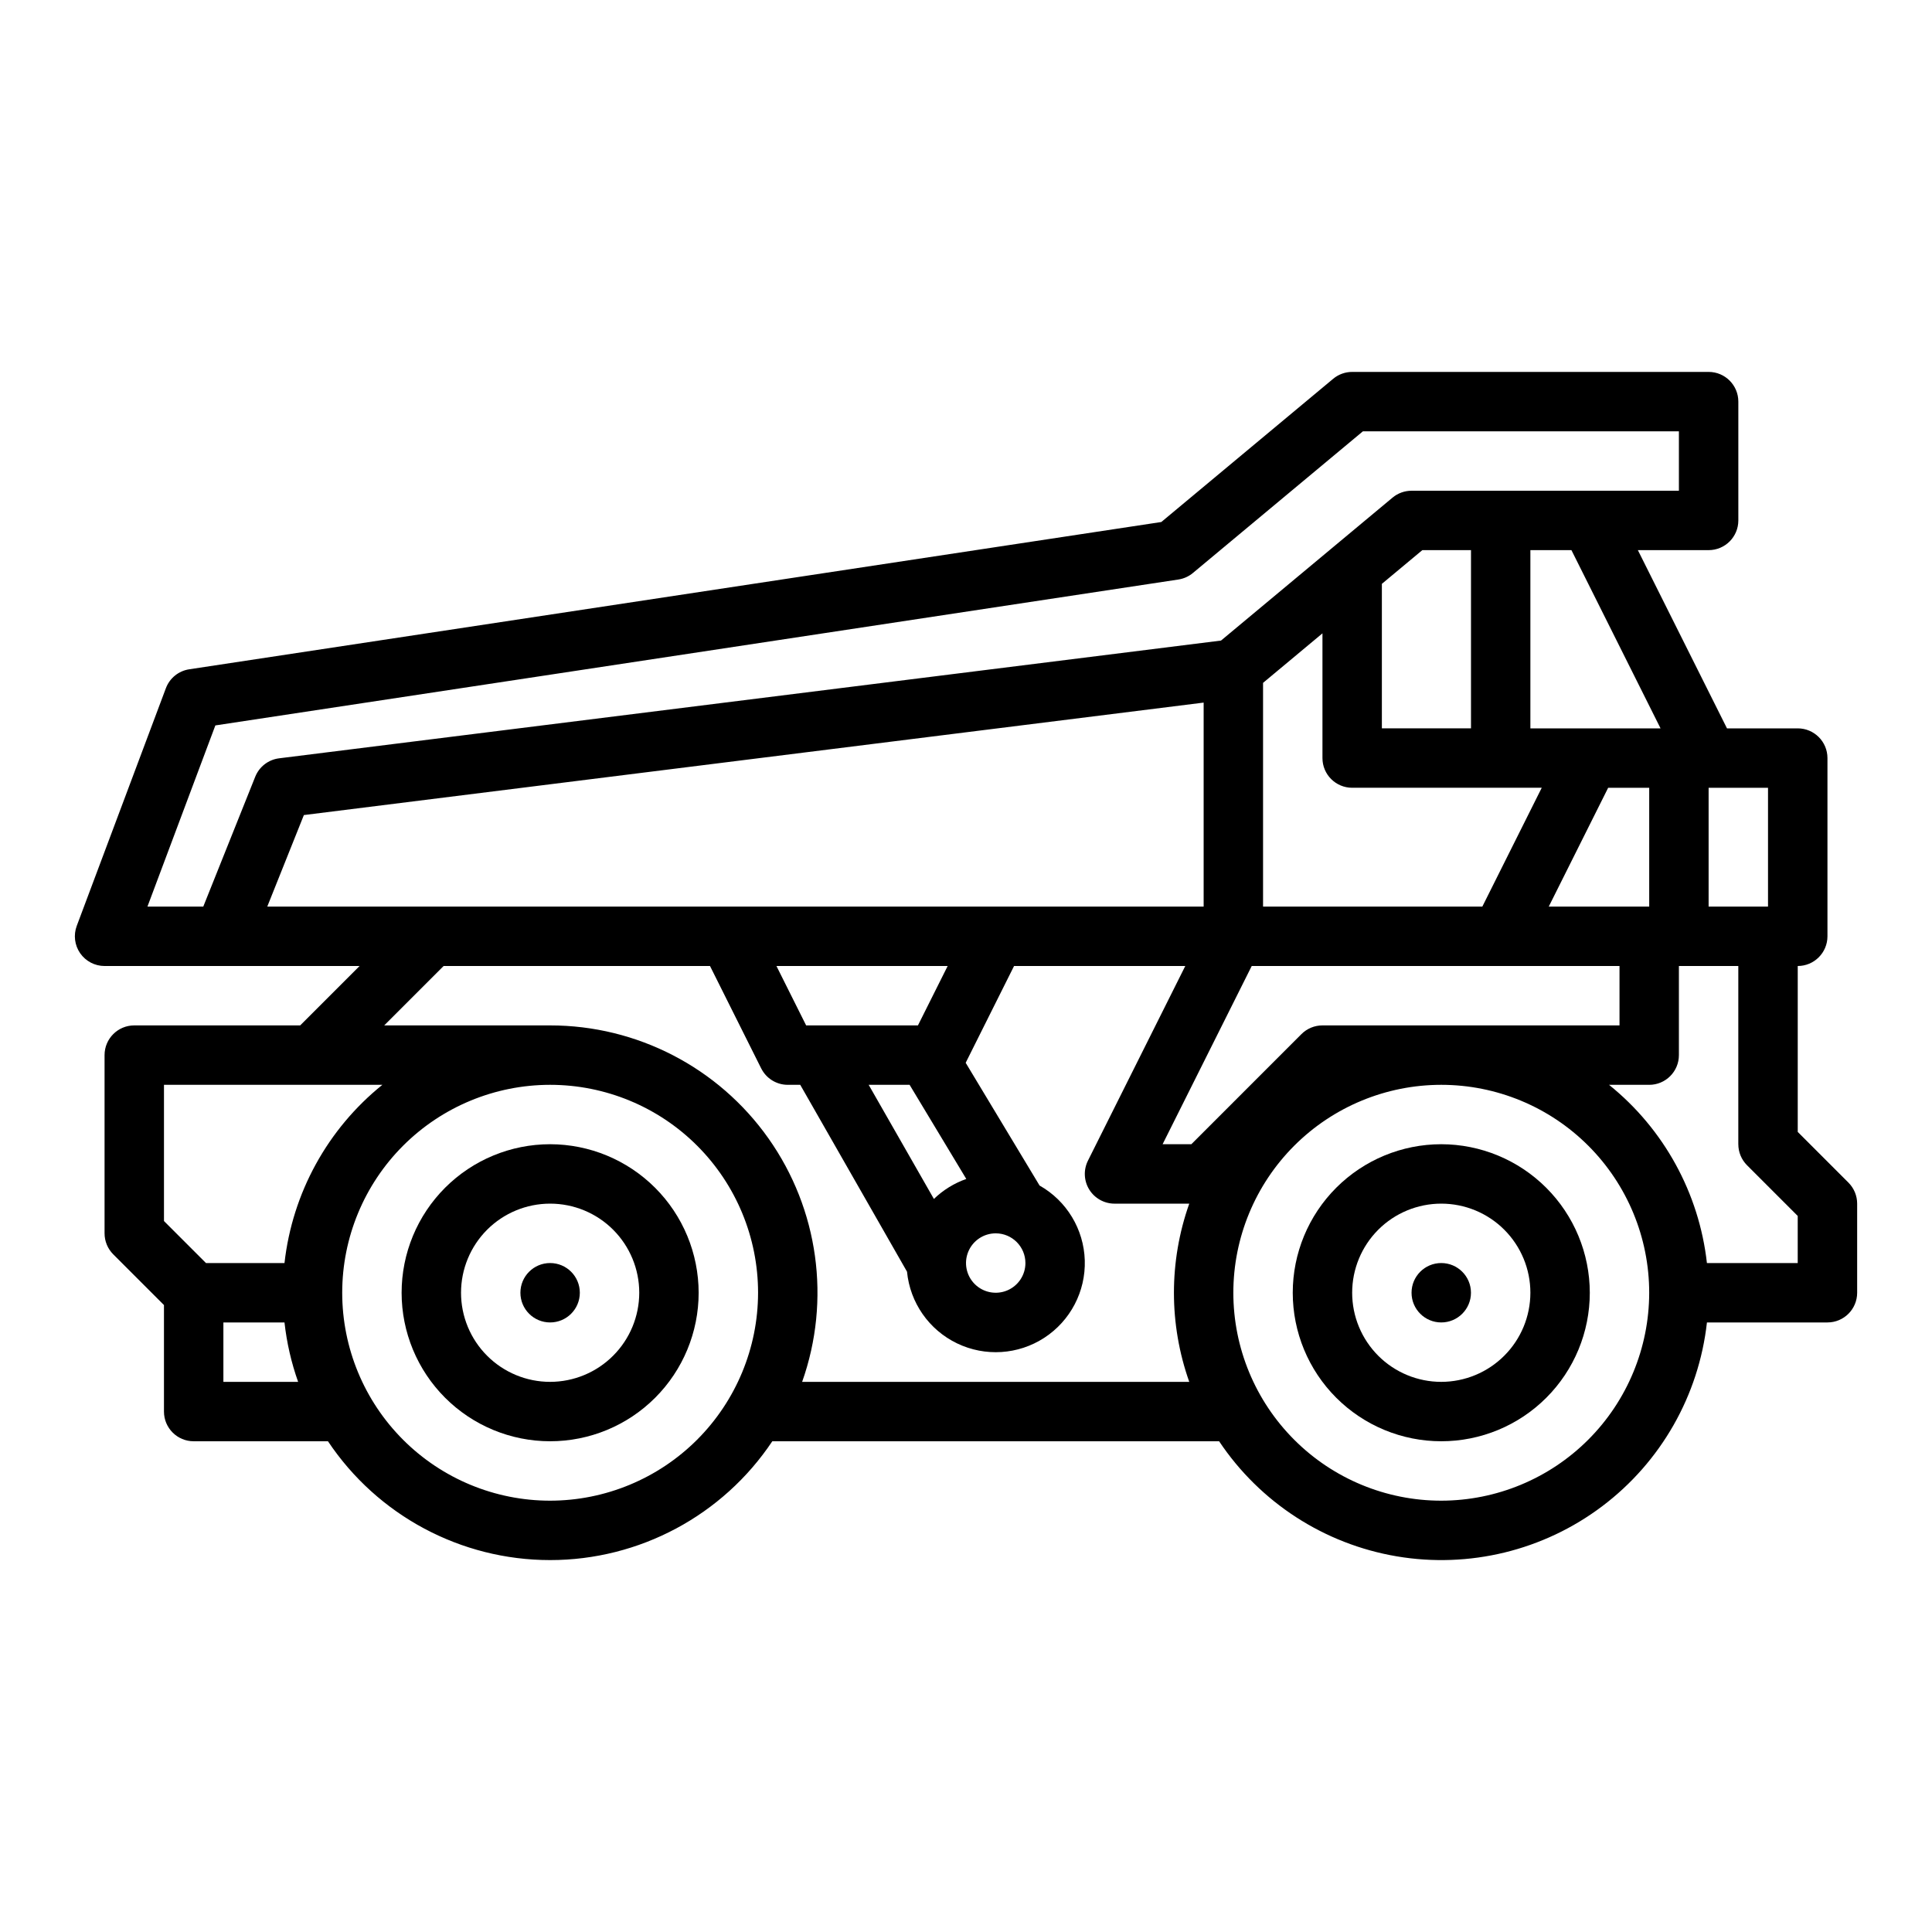
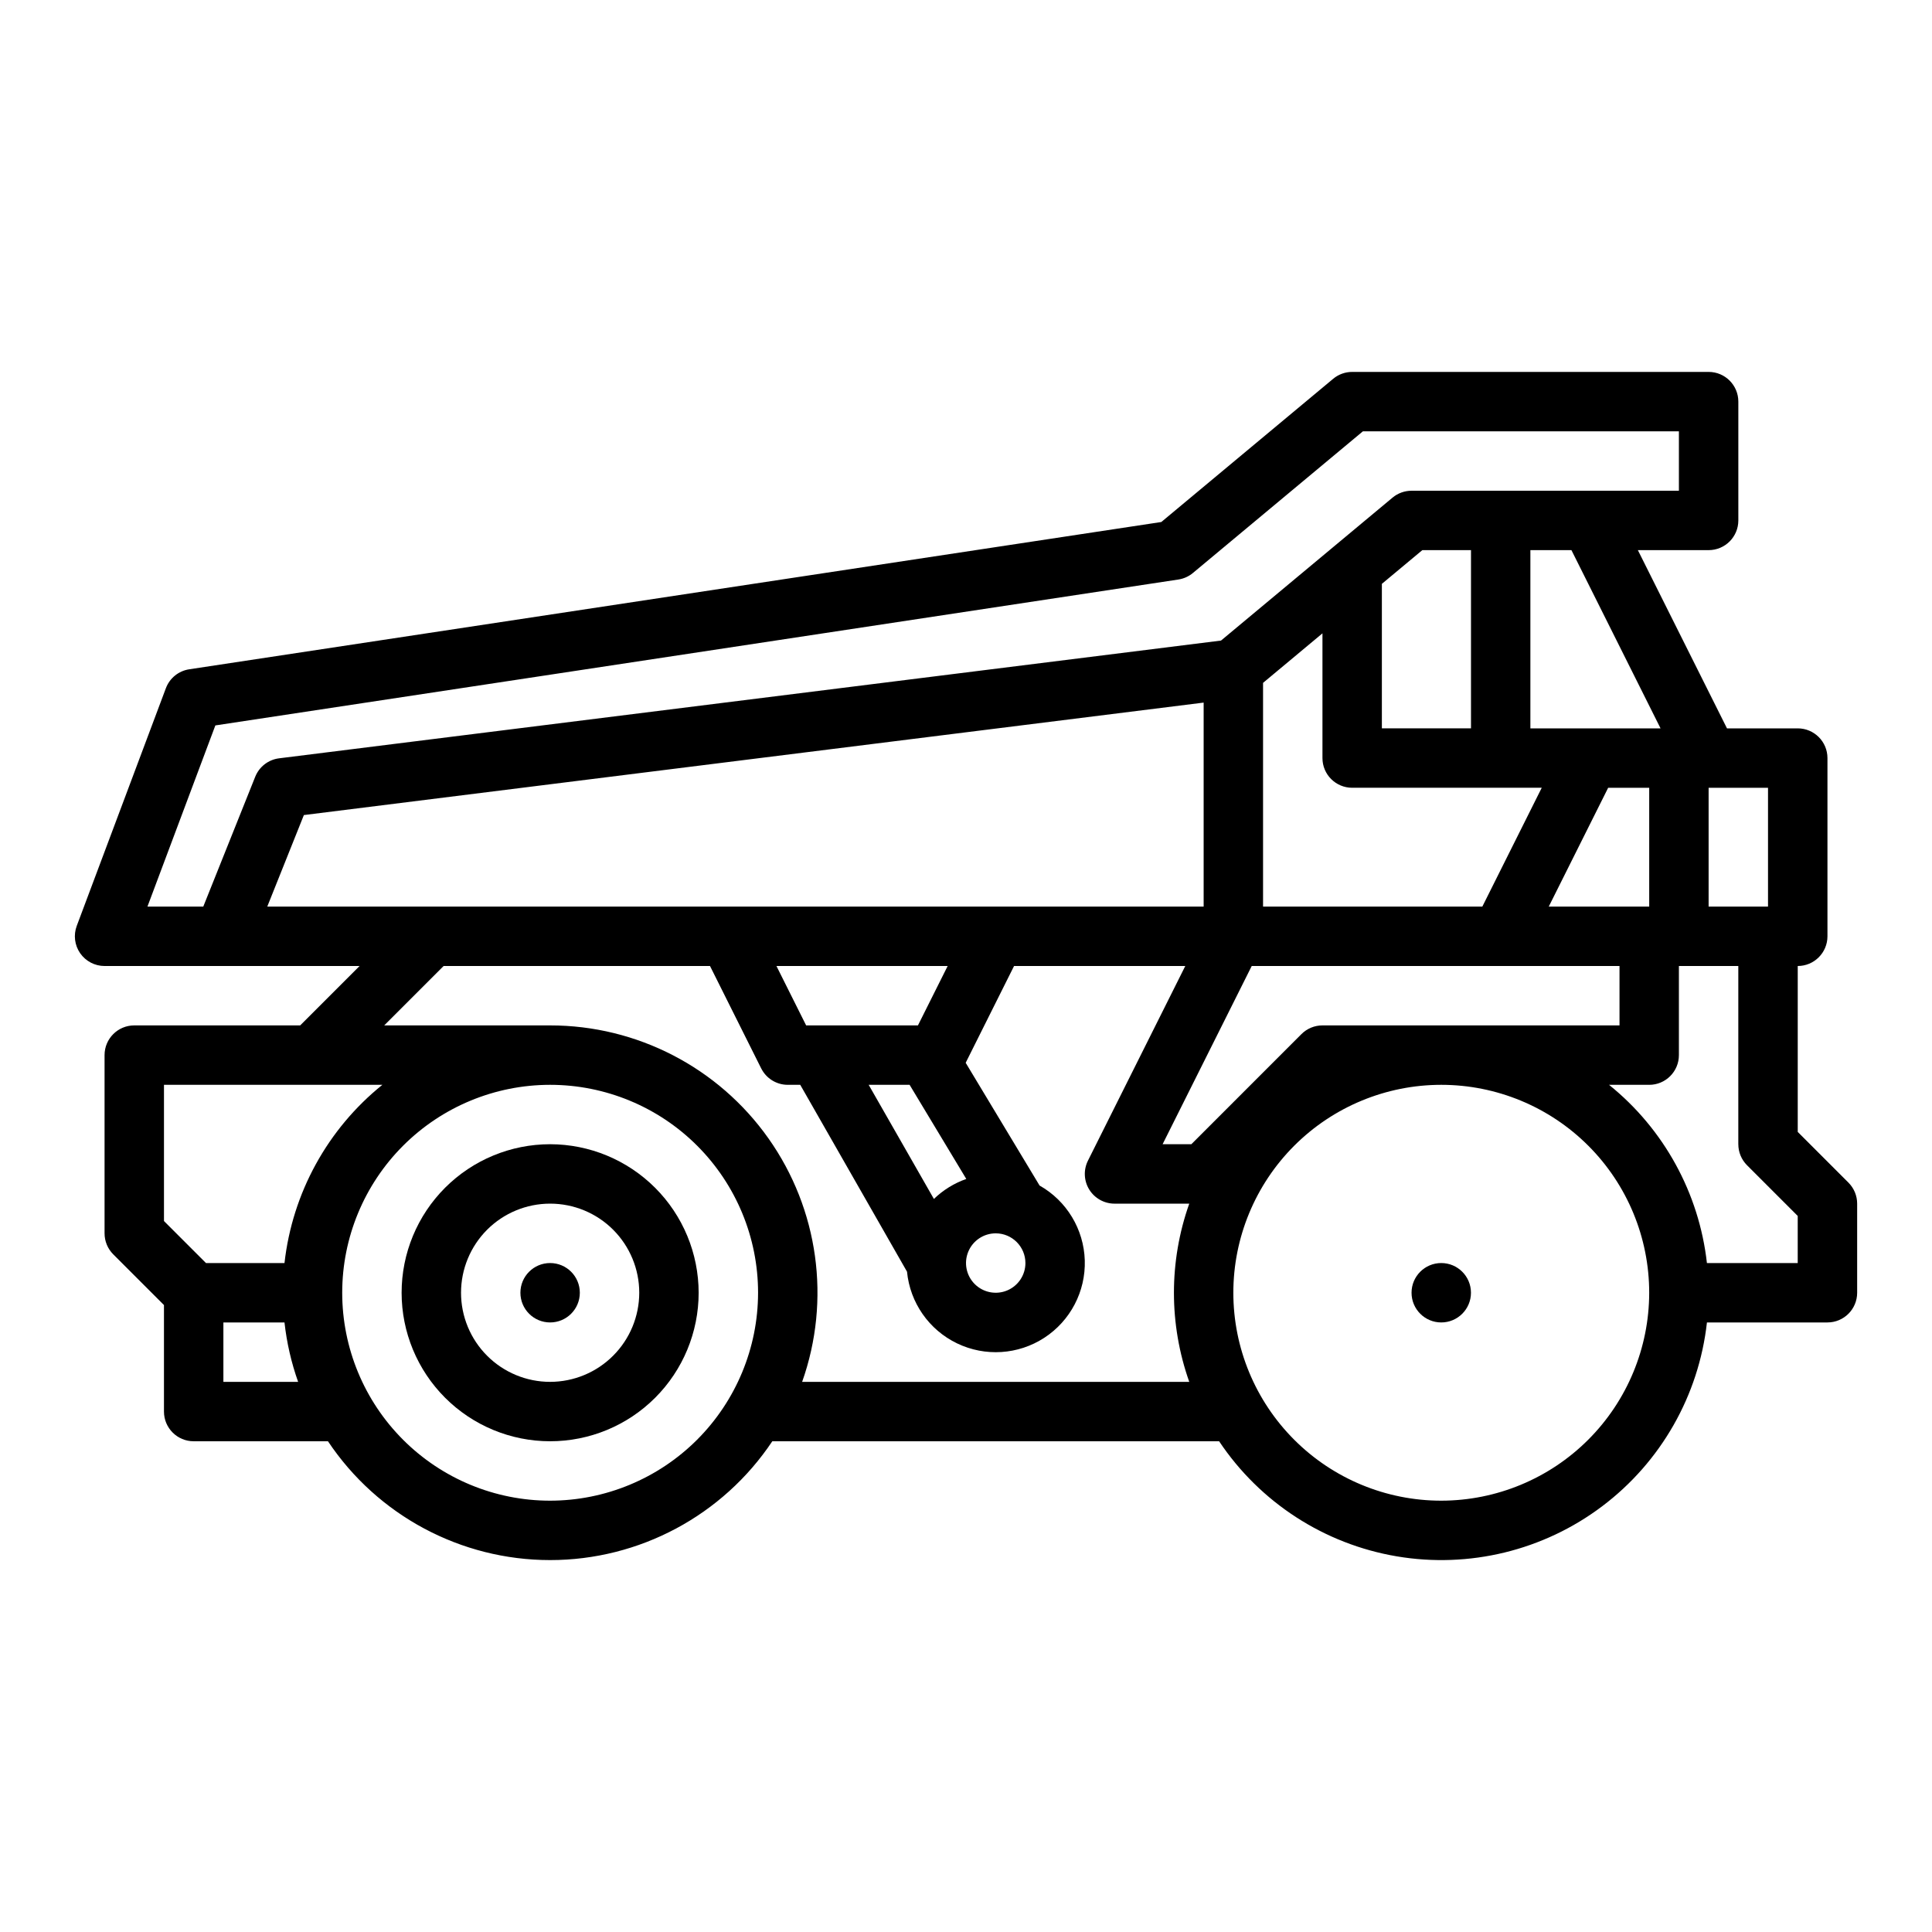
<svg xmlns="http://www.w3.org/2000/svg" fill="#000000" width="800px" height="800px" version="1.1" viewBox="144 144 512 512">
  <g>
    <path d="m171.71 400h67.586l-15.742 15.742h-43.973c-4.348 0-7.871 3.523-7.871 7.871v47.234c0 2.086 0.828 4.09 2.305 5.566l13.438 13.438v28.227c0 4.348 3.523 7.871 7.871 7.871h35.59c13.133 19.676 35.223 31.488 58.875 31.488 23.656 0 45.746-11.812 58.879-31.488h118.41c10.82 16.203 27.84 27.234 47.047 30.492 19.211 3.258 38.914-1.539 54.473-13.27 15.559-11.727 25.602-29.344 27.758-48.711h31.938c4.348 0 7.871-3.523 7.871-7.871v-23.613c0-2.09-0.832-4.09-2.305-5.566l-13.441-13.441v-43.969c4.348 0 7.875-3.527 7.875-7.875v-47.23c0-4.348-3.527-7.871-7.875-7.871h-18.75l-23.617-47.23 18.754-0.004c4.348 0 7.871-3.523 7.871-7.871v-31.488c0-4.348-3.523-7.871-7.871-7.871h-94.465c-1.844 0-3.625 0.645-5.039 1.824l-45.543 37.953-257.61 39.031c-2.824 0.426-5.191 2.348-6.191 5.019l-23.617 62.977c-0.906 2.418-0.57 5.125 0.898 7.246 1.473 2.121 3.891 3.391 6.473 3.391zm338.5-62.977v-38.297l10.723-8.938h12.895v47.23zm-7.871 15.742h50.238l-15.742 31.488h-58.113v-59.289l15.742-13.121v33.051c0 4.348 3.527 7.871 7.875 7.871zm-7.871 62.977h-0.004c-2.086 0-4.09 0.828-5.566 2.305l-29.18 29.184h-7.617l23.617-47.23h97.469v15.742zm59.969-31.488 15.742-31.488h10.879v31.488zm-91.457 0h-248.15l9.699-24.254 238.45-29.805zm-47.23 94.465h-0.004c0 3.184-1.918 6.055-4.859 7.273-2.941 1.219-6.328 0.543-8.578-1.707s-2.926-5.637-1.707-8.578c1.219-2.941 4.09-4.859 7.273-4.859 4.344 0.004 7.867 3.527 7.871 7.871zm-24.254-16.984-17.289-30.246h10.848l15.02 24.945c-3.207 1.129-6.137 2.938-8.582 5.301zm-4.231-45.992h-29.629l-7.871-15.742h45.375zm-199.81 51.844v-36.098h57.875c-14.535 11.707-23.855 28.684-25.938 47.23h-20.805zm15.746 42.621v-15.746h16.191c0.594 5.371 1.809 10.652 3.613 15.746zm86.594 31.488h-0.004c-14.613 0-28.629-5.805-38.965-16.141-10.332-10.332-16.137-24.348-16.137-38.965 0-14.613 5.805-28.629 16.137-38.965 10.336-10.332 24.352-16.137 38.965-16.137 14.617 0 28.633 5.805 38.965 16.137 10.336 10.336 16.141 24.352 16.141 38.965-0.016 14.609-5.828 28.617-16.156 38.949-10.332 10.328-24.34 16.141-38.949 16.156zm66.785-31.488h-0.004c7.68-21.684 4.352-45.746-8.93-64.527-13.277-18.781-34.852-29.945-57.855-29.938h-43.969l15.742-15.742h70.594l13.566 27.137h0.004c1.332 2.664 4.059 4.352 7.039 4.352h3.305l28.297 49.52c0.797 8.215 5.82 15.418 13.258 18.996 7.434 3.582 16.199 3.023 23.117-1.473 6.918-4.5 10.988-12.281 10.734-20.531-0.258-8.246-4.797-15.766-11.98-19.824l-19.582-32.527 12.82-25.648h45.375l-25.793 51.582c-1.219 2.441-1.09 5.34 0.344 7.66 1.438 2.32 3.969 3.734 6.699 3.734h19.805c-5.414 15.277-5.414 31.953 0 47.23zm169.37 31.488c-14.613 0-28.629-5.805-38.961-16.141-10.336-10.332-16.141-24.348-16.141-38.965 0-14.613 5.805-28.629 16.141-38.965 10.332-10.332 24.348-16.137 38.961-16.137 14.617 0 28.633 5.805 38.965 16.137 10.336 10.336 16.141 24.352 16.141 38.965-0.016 14.609-5.828 28.617-16.156 38.949-10.332 10.328-24.34 16.141-38.949 16.156zm81.027-88.898 13.438 13.438v12.484h-24.062c-2.082-18.547-11.406-35.523-25.938-47.23h10.641c4.348 0 7.871-3.527 7.871-7.875v-23.613h15.742v47.23h0.004c0 2.086 0.828 4.09 2.305 5.566zm5.566-68.543h-15.742v-31.488h15.742zm-28.48-47.23h-34.496v-47.234h10.879zm-382.99-0.781 255.21-38.668c1.422-0.215 2.758-0.816 3.859-1.738l45.043-37.535h83.742v15.742l-70.848 0.004c-1.84 0-3.625 0.645-5.039 1.824l-45.461 37.883-249.61 31.203c-2.844 0.352-5.269 2.227-6.332 4.887l-13.766 34.41h-14.797z" />
-     <path d="m525.95 447.23c-10.438 0-20.449 4.148-27.832 11.527-7.379 7.383-11.527 17.395-11.527 27.832 0 10.441 4.148 20.453 11.527 27.832 7.383 7.383 17.395 11.527 27.832 11.527 10.441 0 20.453-4.144 27.832-11.527 7.383-7.379 11.531-17.391 11.531-27.832-0.012-10.434-4.164-20.438-11.543-27.816-7.379-7.379-17.383-11.531-27.82-11.543zm0 62.977c-6.262 0-12.27-2.488-16.699-6.918-4.426-4.43-6.914-10.434-6.914-16.699 0-6.262 2.488-12.27 6.914-16.699 4.43-4.43 10.438-6.914 16.699-6.914 6.266 0 12.273 2.484 16.699 6.914 4.43 4.43 6.918 10.438 6.918 16.699-0.008 6.262-2.496 12.266-6.926 16.691-4.426 4.43-10.43 6.918-16.691 6.926z" />
    <path d="m533.82 486.59c0 4.348-3.527 7.871-7.875 7.871-4.348 0-7.871-3.523-7.871-7.871s3.523-7.871 7.871-7.871c4.348 0 7.875 3.523 7.875 7.871" />
    <path d="m289.79 447.23c-10.438 0-20.449 4.148-27.832 11.527-7.379 7.383-11.527 17.395-11.527 27.832 0 10.441 4.148 20.453 11.527 27.832 7.383 7.383 17.395 11.527 27.832 11.527 10.441 0 20.453-4.144 27.832-11.527 7.383-7.379 11.527-17.391 11.527-27.832-0.012-10.434-4.16-20.438-11.539-27.816-7.379-7.379-17.383-11.531-27.82-11.543zm0 62.977c-6.262 0-12.27-2.488-16.699-6.918-4.426-4.43-6.914-10.434-6.914-16.699 0-6.262 2.488-12.27 6.914-16.699 4.43-4.43 10.438-6.914 16.699-6.914 6.266 0 12.27 2.484 16.699 6.914 4.43 4.43 6.918 10.438 6.918 16.699-0.008 6.262-2.496 12.266-6.926 16.691-4.426 4.43-10.43 6.918-16.691 6.926z" />
    <path d="m297.66 486.59c0 4.348-3.527 7.871-7.875 7.871-4.348 0-7.871-3.523-7.871-7.871s3.523-7.871 7.871-7.871c4.348 0 7.875 3.523 7.875 7.871" />
  </g>
</svg>